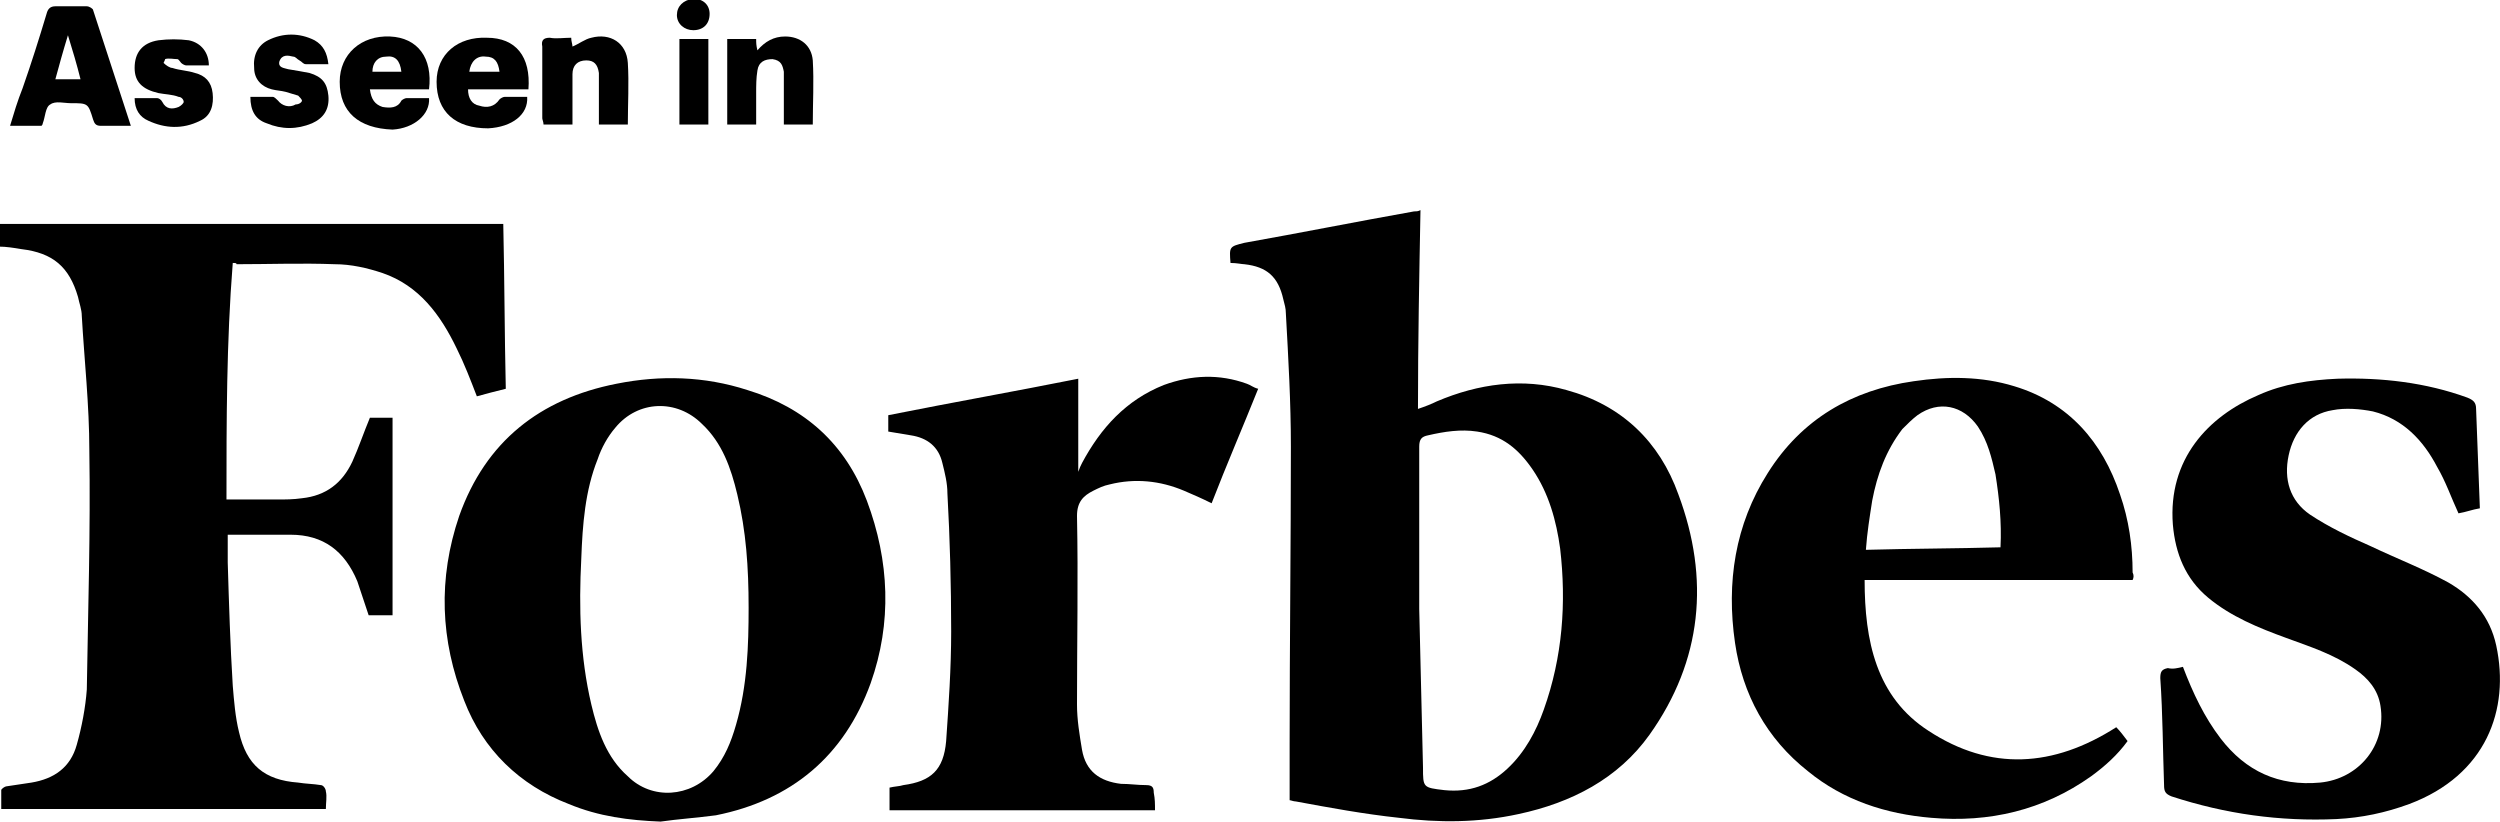
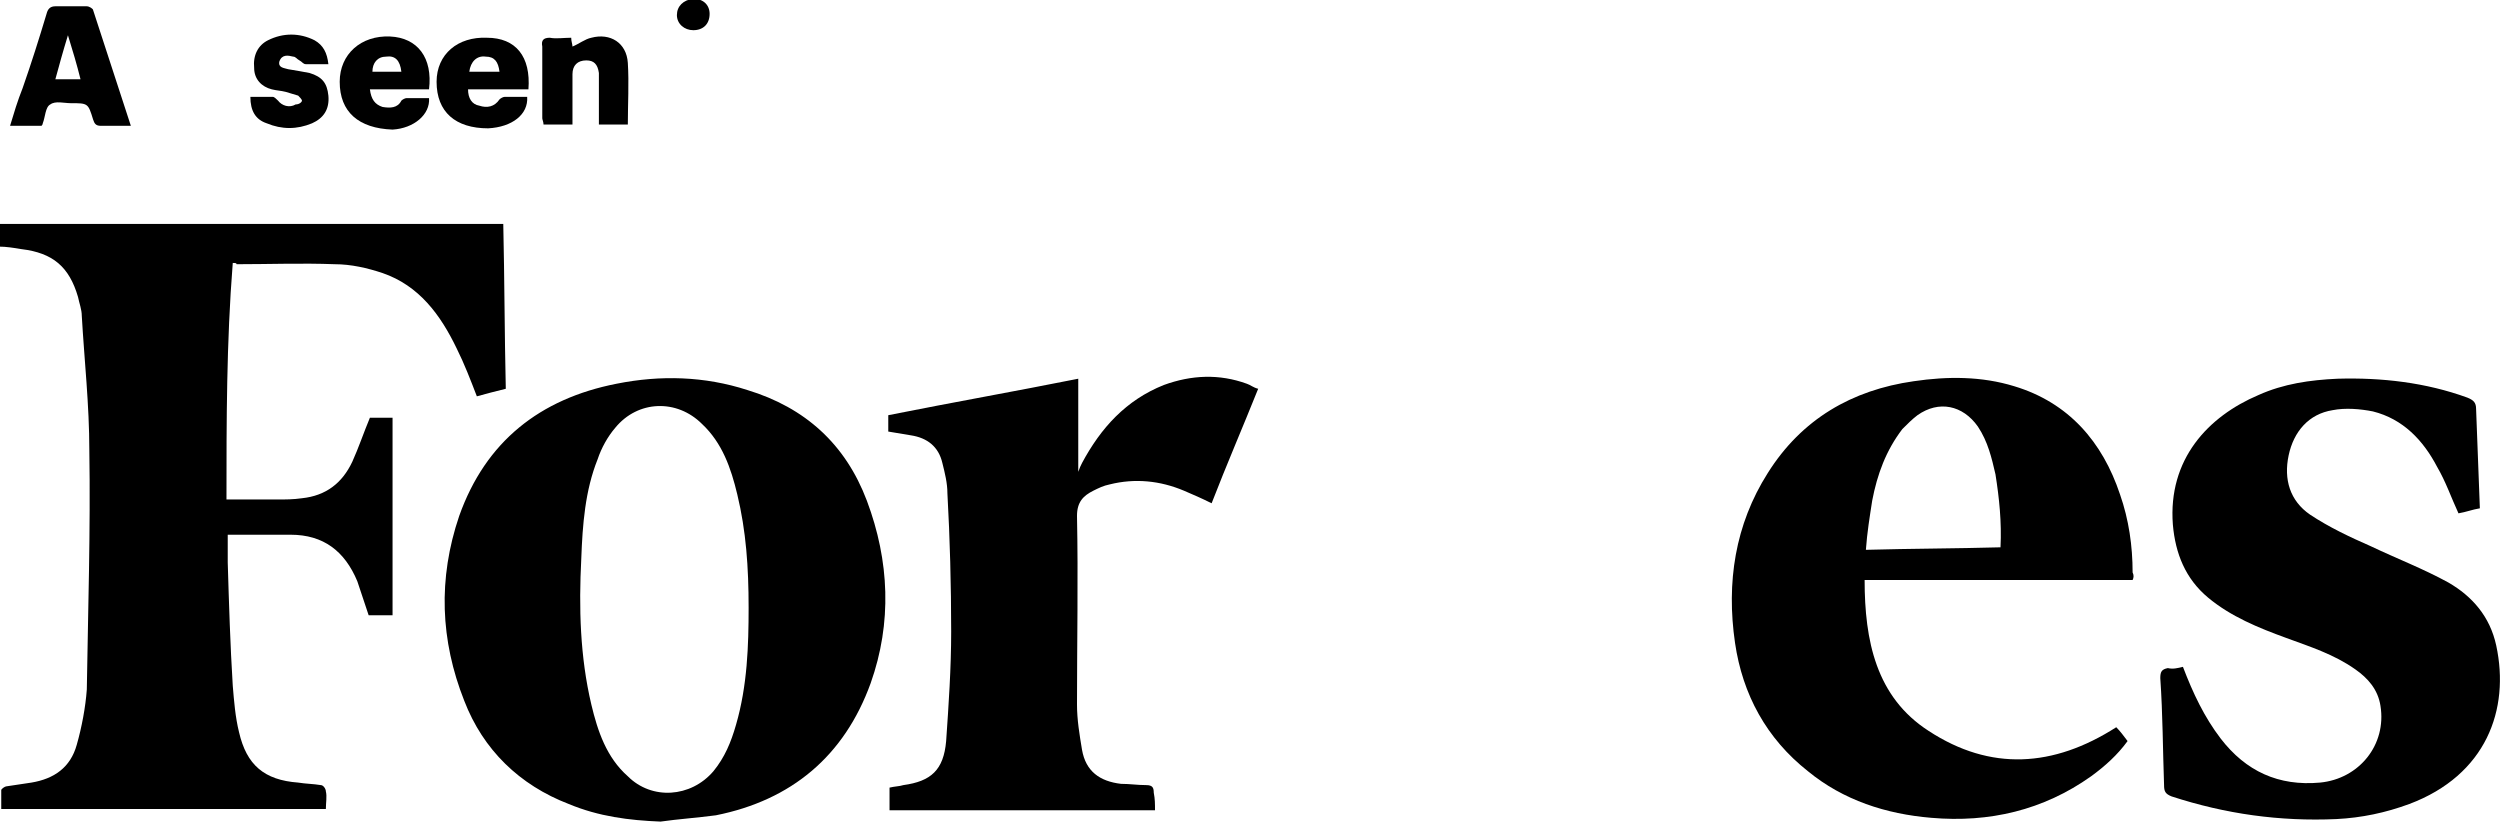
<svg xmlns="http://www.w3.org/2000/svg" version="1.1" id="Layer_1" x="0px" y="0px" width="198.7px" height="65.3px" viewBox="0 0 198.7 65.3" xml:space="preserve">
  <g>
-     <path d="M97.8,20.9c-0.1-1.3-0.1-1.3,1.1-1.6c4.5-0.8,9-1.7,13.5-2.5c0.2,0,0.3,0,0.5-0.1c-0.1,5.3-0.2,10.5-0.2,15.8 c0.6-0.2,1.1-0.4,1.5-0.6c3.3-1.4,6.8-1.9,10.3-0.9c4.4,1.2,7.4,4.1,8.9,8.3c2.5,6.7,1.9,13.2-2.3,19.1c-2.5,3.5-6.2,5.4-10.4,6.3 c-3.2,0.7-6.4,0.7-9.5,0.3c-2.8-0.3-5.5-0.8-8.2-1.3c-0.2,0-0.4-0.1-0.5-0.1c0-1.5,0-3,0-4.5c0-7.9,0.1-15.8,0.1-23.6 c0-3.5-0.2-7-0.4-10.6c0-0.4-0.1-0.7-0.2-1.1c-0.4-1.8-1.3-2.6-3.1-2.8C98.7,21,98.3,20.9,97.8,20.9z M112.8,48.4 c0.1,4.3,0.2,8.4,0.3,12.6c0,1.6,0,1.6,1.7,1.8c2,0.2,3.6-0.4,5-1.7c1.4-1.3,2.3-3,2.9-4.7c1.5-4.2,1.8-8.5,1.3-12.8 c-0.3-2.2-0.9-4.4-2.2-6.3c-1.1-1.6-2.4-2.7-4.4-3c-1.3-0.2-2.6,0-3.9,0.3c-0.5,0.1-0.7,0.3-0.7,0.9 C112.8,39.8,112.8,44.2,112.8,48.4z" />
    <path d="M18.5,20.9C18,27.2,18,33.5,18,39.7c1.4,0,2.7,0,4,0c0.7,0,1.3,0,2-0.1c1.9-0.2,3.2-1.2,4-2.9c0.5-1.1,0.9-2.3,1.4-3.5 c0.5,0,1.2,0,1.8,0c0,5.2,0,10.4,0,15.7c-0.6,0-1.3,0-1.9,0c-0.3-0.9-0.6-1.8-0.9-2.7c-1-2.4-2.7-3.7-5.3-3.7c-1.6,0-3.3,0-5,0 c0,0.7,0,1.4,0,2.2c0.1,3.3,0.2,6.6,0.4,9.8c0.1,1.2,0.2,2.5,0.5,3.7c0.6,2.6,2,3.8,4.7,4c0.6,0.1,1.2,0.1,1.8,0.2 c0.2,0,0.4,0.3,0.4,0.5c0.1,0.4,0,0.9,0,1.4c-8.6,0-17.2,0-25.8,0c0-0.5,0-1,0-1.5c0-0.1,0.3-0.3,0.4-0.3c0.7-0.1,1.3-0.2,2-0.3 c1.8-0.3,3.1-1.2,3.6-3c0.4-1.4,0.7-3,0.8-4.4C7,48.4,7.2,42.1,7.1,35.8c0-3.6-0.4-7.2-0.6-10.7c0-0.5-0.2-1-0.3-1.5 c-0.7-2.4-2-3.5-4.5-3.8c-0.6-0.1-1.2-0.2-1.8-0.2c0-0.6,0-1.2,0-1.8c13.4,0,26.7,0,40.1,0c0.1,4.4,0.1,8.7,0.2,13.1 c-0.8,0.2-1.6,0.4-2.3,0.6c-0.5-1.3-1-2.6-1.6-3.8c-1.3-2.7-3-5-5.9-6c-1.2-0.4-2.5-0.7-3.8-0.7c-2.6-0.1-5.2,0-7.8,0 C18.8,20.9,18.7,20.9,18.5,20.9z" />
    <path d="M52.5,65.3c-2.5-0.1-4.9-0.4-7.3-1.4c-3.9-1.5-6.8-4.3-8.3-8.2C35,50.9,34.8,46,36.5,41c2.1-5.9,6.4-9.3,12.5-10.5 c3.5-0.7,7-0.6,10.4,0.5c4.6,1.4,7.8,4.3,9.5,8.8c1.8,4.8,2,9.7,0.3,14.5c-2.1,5.8-6.3,9.3-12.3,10.5C55.4,65,53.9,65.1,52.5,65.3z M59.5,48.3c0-3.2-0.2-6.1-0.9-9c-0.5-2.1-1.2-4.1-2.8-5.6c-2-2-5.1-1.9-6.9,0.3c-0.6,0.7-1.1,1.6-1.4,2.5c-1,2.5-1.2,5.2-1.3,7.9 c-0.2,3.9-0.1,7.8,0.8,11.6c0.5,2.1,1.2,4.2,2.9,5.7c1.9,1.9,5,1.7,6.8-0.4c0.9-1.1,1.4-2.3,1.8-3.7C59.4,54.5,59.5,51.3,59.5,48.3 z" />
    <path d="M169.5,46.1c-7.1,0-14.1,0-21.3,0c0,4.8,0.9,9.3,5.1,12c4.9,3.2,9.9,2.9,14.9-0.3c0.3,0.3,0.6,0.7,0.9,1.1 c-0.8,1.1-1.8,2-2.9,2.8c-3.8,2.7-8.1,3.7-12.7,3.3c-3.6-0.3-7-1.4-9.8-3.7c-3.3-2.6-5.2-6.1-5.8-10.2c-0.7-4.8,0-9.4,2.6-13.5 c2.7-4.3,6.7-6.6,11.6-7.3c2.7-0.4,5.4-0.4,8,0.4c4.3,1.3,7,4.4,8.4,8.6c0.7,2,1,4.1,1,6.2C169.6,45.7,169.6,45.9,169.5,46.1z M159,43.5c0.1-2-0.1-3.9-0.4-5.8c-0.3-1.3-0.6-2.6-1.4-3.8c-1.2-1.7-3.1-2.1-4.8-0.9c-0.4,0.3-0.8,0.7-1.2,1.1 c-1.3,1.7-2,3.6-2.4,5.7c-0.2,1.3-0.4,2.5-0.5,3.9C151.9,43.6,155.4,43.6,159,43.5z" />
    <path d="M173.5,53c0.8,2.1,1.7,4,3,5.7c2,2.6,4.6,3.8,7.9,3.5c3.1-0.3,5.3-3,4.8-6.1c-0.2-1.3-1-2.2-2-2.9 c-1.7-1.2-3.6-1.8-5.5-2.5c-2.2-0.8-4.4-1.7-6.2-3.2c-1.8-1.5-2.6-3.5-2.8-5.8c-0.4-5.2,2.8-8.6,6.8-10.3c2-0.9,4.1-1.2,6.3-1.3 c3.5-0.1,7,0.3,10.3,1.5c0.5,0.2,0.7,0.4,0.7,0.9c0.1,2.6,0.2,5.2,0.3,7.9c-0.6,0.1-1.1,0.3-1.7,0.4c-0.6-1.3-1-2.5-1.7-3.7 c-1.1-2.1-2.7-3.8-5.1-4.4c-1-0.2-2.2-0.3-3.2-0.1c-1.9,0.3-3.1,1.7-3.5,3.6c-0.4,1.9,0.1,3.6,1.7,4.7c1.5,1,3.2,1.8,4.8,2.5 c2.1,1,4.2,1.8,6.2,2.9c1.9,1.1,3.3,2.7,3.8,5c1.1,5.1-0.8,10.3-6.9,12.6c-1.9,0.7-3.8,1.1-5.8,1.2c-4.5,0.2-8.8-0.4-13.1-1.8 c-0.5-0.2-0.6-0.4-0.6-0.9c-0.1-2.8-0.1-5.6-0.3-8.5c0-0.5,0.1-0.7,0.6-0.8C172.7,53.2,173.1,53.1,173.5,53z" />
    <path d="M91.8,64.4c-7.1,0-14.1,0-21.1,0c0-0.6,0-1.2,0-1.8c0.4-0.1,0.8-0.1,1.1-0.2c2.2-0.3,3.2-1.2,3.4-3.5 c0.2-2.9,0.4-5.8,0.4-8.7c0-3.7-0.1-7.4-0.3-11c0-0.8-0.2-1.6-0.4-2.4c-0.3-1.3-1.2-2-2.5-2.2c-0.6-0.1-1.2-0.2-1.8-0.3 c0-0.4,0-0.9,0-1.3c5-1,10.1-1.9,15.1-2.9c0,2.5,0,4.9,0,7.4c0.1-0.3,0.2-0.5,0.3-0.7c1.5-2.8,3.5-5,6.5-6.2 c2.2-0.8,4.4-0.9,6.6-0.1c0.3,0.1,0.5,0.3,0.9,0.4c-1.2,3-2.5,6-3.7,9.1c-0.8-0.4-1.5-0.7-2.2-1c-1.9-0.8-3.9-1-5.9-0.5 c-0.5,0.1-0.9,0.3-1.3,0.5c-0.8,0.4-1.3,0.9-1.3,2c0.1,5,0,10,0,15c0,1.2,0.2,2.4,0.4,3.6c0.3,1.7,1.4,2.5,3.1,2.7 c0.7,0,1.3,0.1,2,0.1c0.5,0,0.6,0.2,0.6,0.6C91.8,63.5,91.8,63.9,91.8,64.4z" />
-     <path d="M10.4,10c-0.9,0-1.6,0-2.4,0c-0.4,0-0.5-0.2-0.6-0.5C7,8.2,7,8.2,5.6,8.2C5.1,8.2,4.4,8,4,8.3c-0.4,0.2-0.4,1-0.6,1.5 c0,0,0,0.1-0.1,0.2c-0.8,0-1.6,0-2.5,0c0.3-1,0.6-2,1-3C2.5,5,3.1,3.1,3.7,1.1C3.8,0.7,4,0.5,4.4,0.5c0.8,0,1.7,0,2.5,0 c0.2,0,0.5,0.2,0.5,0.3C8.4,3.9,9.4,6.9,10.4,10z M5.4,2.8c-0.4,1.3-0.7,2.4-1,3.5c0.7,0,1.3,0,2,0C6.1,5.1,5.8,4.1,5.4,2.8z" />
+     <path d="M10.4,10c-0.9,0-1.6,0-2.4,0c-0.4,0-0.5-0.2-0.6-0.5C7,8.2,7,8.2,5.6,8.2C5.1,8.2,4.4,8,4,8.3c-0.4,0.2-0.4,1-0.6,1.5 c0,0,0,0.1-0.1,0.2c-0.8,0-1.6,0-2.5,0c0.3-1,0.6-2,1-3C2.5,5,3.1,3.1,3.7,1.1C3.8,0.7,4,0.5,4.4,0.5c0.8,0,1.7,0,2.5,0 c0.2,0,0.5,0.2,0.5,0.3C8.4,3.9,9.4,6.9,10.4,10M5.4,2.8c-0.4,1.3-0.7,2.4-1,3.5c0.7,0,1.3,0,2,0C6.1,5.1,5.8,4.1,5.4,2.8z" />
    <path d="M42,7.1c-1.6,0-3.2,0-4.8,0c0,0.7,0.3,1.2,0.9,1.3c0.6,0.2,1.2,0.1,1.6-0.5c0.1-0.1,0.3-0.2,0.4-0.2c0.6,0,1.2,0,1.8,0 c0.1,1.4-1.2,2.4-3.1,2.5c-2.6,0-4.1-1.3-4.1-3.7c0-2.2,1.7-3.6,4-3.5C41,3,42.2,4.5,42,7.1z M37.3,5.7c0.8,0,1.6,0,2.4,0 c-0.1-0.8-0.4-1.2-1.1-1.2C37.9,4.4,37.4,4.9,37.3,5.7z" />
    <path d="M29.4,7.1c0.1,0.8,0.4,1.2,1,1.4c0.6,0.1,1.2,0.1,1.5-0.5c0.1-0.1,0.3-0.2,0.4-0.2c0.6,0,1.2,0,1.8,0 c0.1,1.3-1.2,2.4-2.9,2.5C28.5,10.2,27,8.9,27,6.5c0-2.2,1.7-3.7,4-3.6c2.2,0.1,3.4,1.7,3.1,4.2C32.6,7.1,31,7.1,29.4,7.1z M31.9,5.7c-0.1-0.9-0.5-1.3-1.2-1.2c-0.7,0-1.1,0.5-1.1,1.2C30.3,5.7,31,5.7,31.9,5.7z" />
-     <path d="M60.1,9.9c-0.8,0-1.5,0-2.3,0c0-2.3,0-4.5,0-6.8c0.7,0,1.5,0,2.3,0c0,0.3,0,0.5,0.1,0.9c0.6-0.7,1.3-1.1,2.2-1.1 c1.2,0,2.1,0.7,2.2,1.9c0.1,1.7,0,3.4,0,5.1c-0.7,0-1.5,0-2.3,0c0-1.1,0-2.2,0-3.4c0-0.3,0-0.5,0-0.8c-0.1-0.5-0.2-0.9-0.9-1 c-0.6,0-1.1,0.2-1.2,0.9c-0.1,0.6-0.1,1.2-0.1,1.8C60.1,8.3,60.1,9.1,60.1,9.9z" />
    <path d="M45.4,3c0,0.3,0.1,0.5,0.1,0.7C46,3.5,46.5,3.1,47,3c1.5-0.4,2.8,0.4,2.9,2c0.1,1.6,0,3.3,0,4.9c-0.8,0-1.5,0-2.3,0 c0-1,0-2.1,0-3.1c0-0.3,0-0.7,0-1c-0.1-0.7-0.4-1-1-1c-0.7,0-1.1,0.4-1.1,1.1c0,1.1,0,2.1,0,3.2c0,0.3,0,0.5,0,0.8 c-0.8,0-1.5,0-2.3,0c0-0.2-0.1-0.4-0.1-0.5c0-1.9,0-3.8,0-5.7C43,3.2,43.2,3,43.7,3C44.2,3.1,44.8,3,45.4,3z" />
-     <path d="M10.7,7.8c0.6,0,1.2,0,1.8,0c0.1,0,0.3,0.1,0.4,0.3c0.3,0.6,0.8,0.6,1.3,0.4c0.2-0.1,0.4-0.3,0.4-0.4 c0-0.2-0.2-0.4-0.4-0.4c-0.5-0.2-1.1-0.2-1.6-0.3c-1.3-0.3-1.9-0.9-1.9-2c0-1.2,0.6-2,1.9-2.2c0.8-0.1,1.6-0.1,2.4,0 c1,0.2,1.6,1,1.6,2c-0.6,0-1.2,0-1.8,0c-0.1,0-0.3-0.1-0.4-0.2c-0.1-0.1-0.2-0.3-0.3-0.3c-0.3,0-0.7-0.1-1,0C13.2,4.6,13,5,13,5 c0.2,0.2,0.5,0.4,0.7,0.4c0.6,0.2,1.2,0.2,1.8,0.4c0.8,0.2,1.3,0.7,1.4,1.6c0.1,0.9-0.1,1.8-1,2.2c-1.4,0.7-2.8,0.6-4.1,0 C11.1,9.3,10.7,8.7,10.7,7.8z" />
    <path d="M26.1,5.1c-0.6,0-1.2,0-1.8,0c-0.2,0-0.3-0.2-0.5-0.3c-0.2-0.1-0.3-0.3-0.5-0.3c-0.4-0.1-0.9-0.2-1.1,0.4 c-0.1,0.5,0.4,0.5,0.7,0.6c0.6,0.1,1.2,0.2,1.7,0.3c1,0.3,1.4,0.8,1.5,1.8c0.1,1.1-0.4,1.8-1.3,2.2c-1.2,0.5-2.4,0.5-3.6,0 c-0.9-0.3-1.3-1-1.3-2.1c0.6,0,1.2,0,1.8,0c0.1,0,0.3,0.2,0.4,0.3c0.3,0.4,0.9,0.6,1.4,0.3C23.8,8.3,24,8.1,24,8 c0-0.1-0.2-0.3-0.3-0.4c-0.3-0.1-0.7-0.2-1-0.3c-0.4-0.1-0.7-0.1-1.1-0.2c-0.8-0.2-1.4-0.8-1.4-1.7c-0.1-1,0.3-1.8,1.1-2.2 c1.2-0.6,2.5-0.6,3.7,0C25.7,3.6,26,4.2,26.1,5.1z" />
-     <path d="M54,9.9c0-2.3,0-4.6,0-6.8c0.8,0,1.5,0,2.3,0c0,2.3,0,4.5,0,6.8C55.5,9.9,54.7,9.9,54,9.9z" />
    <path d="M55.1,2.4c-0.7,0-1.3-0.5-1.3-1.2c0-0.7,0.5-1.2,1.3-1.3c0.8,0,1.3,0.5,1.3,1.2C56.4,1.9,55.9,2.4,55.1,2.4z" />
  </g>
</svg>